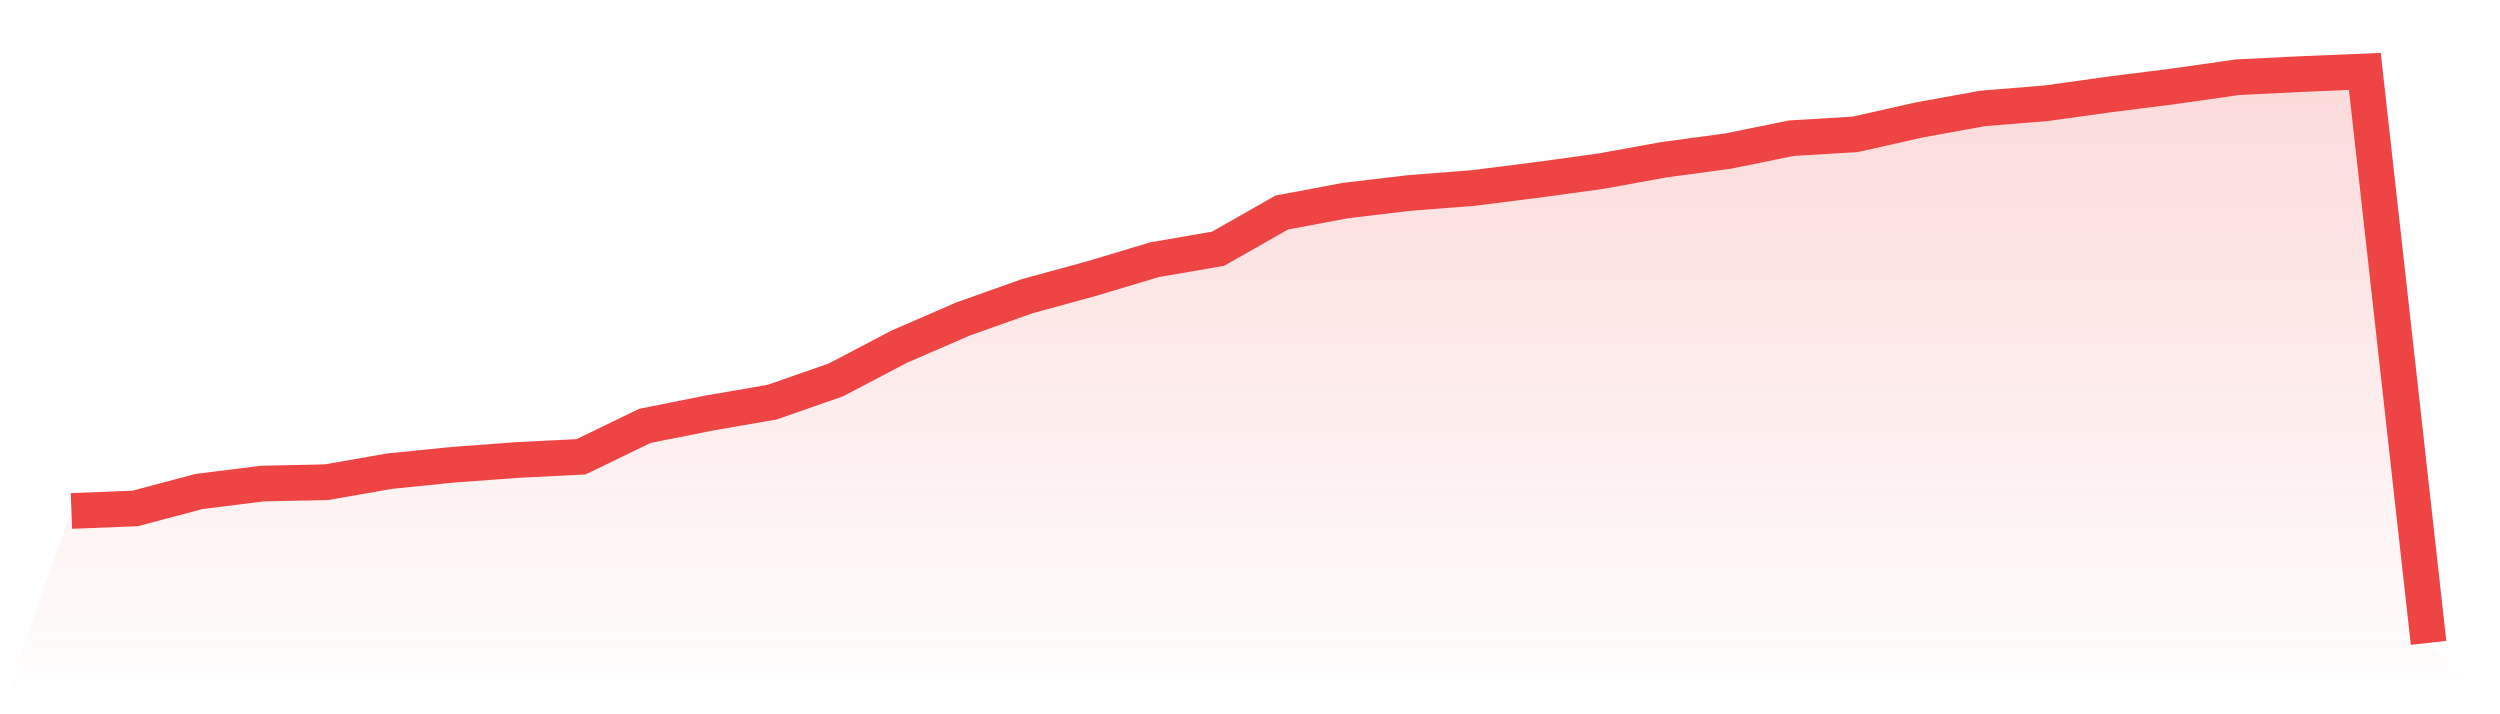
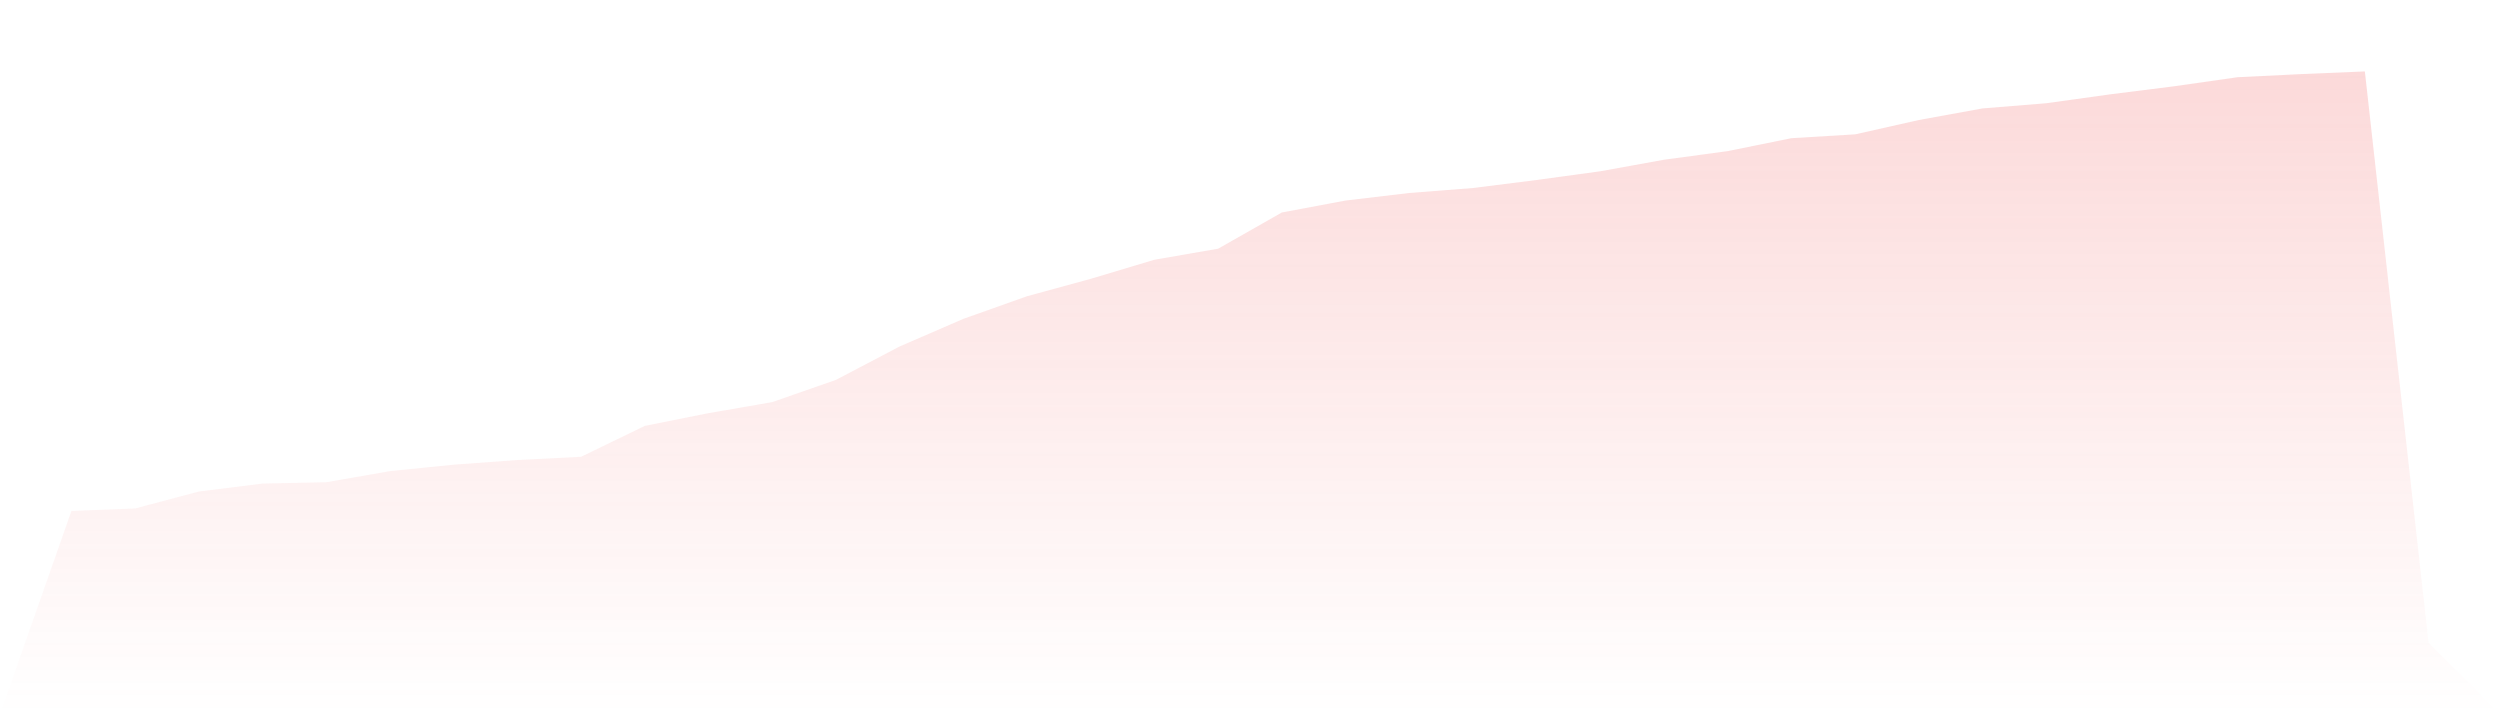
<svg xmlns="http://www.w3.org/2000/svg" viewBox="0 0 140 40">
  <defs>
    <linearGradient id="gradient" x1="0" x2="0" y1="0" y2="1">
      <stop offset="0%" stop-color="#ef4444" stop-opacity="0.2" />
      <stop offset="100%" stop-color="#ef4444" stop-opacity="0" />
    </linearGradient>
  </defs>
  <path d="M4,28.614 L4,28.614 L7.568,28.473 L11.135,27.525 L14.703,27.079 L18.27,27.005 L21.838,26.382 L25.405,26.022 L28.973,25.76 L32.541,25.58 L36.108,23.85 L39.676,23.137 L43.243,22.519 L46.811,21.274 L50.378,19.403 L53.946,17.857 L57.514,16.589 L61.081,15.614 L64.649,14.545 L68.216,13.927 L71.784,11.899 L75.351,11.23 L78.919,10.807 L82.486,10.529 L86.054,10.079 L89.622,9.59 L93.189,8.944 L96.757,8.462 L100.324,7.738 L103.892,7.523 L107.459,6.72 L111.027,6.071 L114.595,5.781 L118.162,5.284 L121.73,4.834 L125.297,4.325 L128.865,4.149 L132.432,4 L136,36 L140,40 L0,40 z" fill="url(#gradient)" />
-   <path d="M4,28.614 L4,28.614 L7.568,28.473 L11.135,27.525 L14.703,27.079 L18.27,27.005 L21.838,26.382 L25.405,26.022 L28.973,25.76 L32.541,25.58 L36.108,23.85 L39.676,23.137 L43.243,22.519 L46.811,21.274 L50.378,19.403 L53.946,17.857 L57.514,16.589 L61.081,15.614 L64.649,14.545 L68.216,13.927 L71.784,11.899 L75.351,11.23 L78.919,10.807 L82.486,10.529 L86.054,10.079 L89.622,9.59 L93.189,8.944 L96.757,8.462 L100.324,7.738 L103.892,7.523 L107.459,6.72 L111.027,6.071 L114.595,5.781 L118.162,5.284 L121.73,4.834 L125.297,4.325 L128.865,4.149 L132.432,4 L136,36" fill="none" stroke="#ef4444" stroke-width="2" />
</svg>